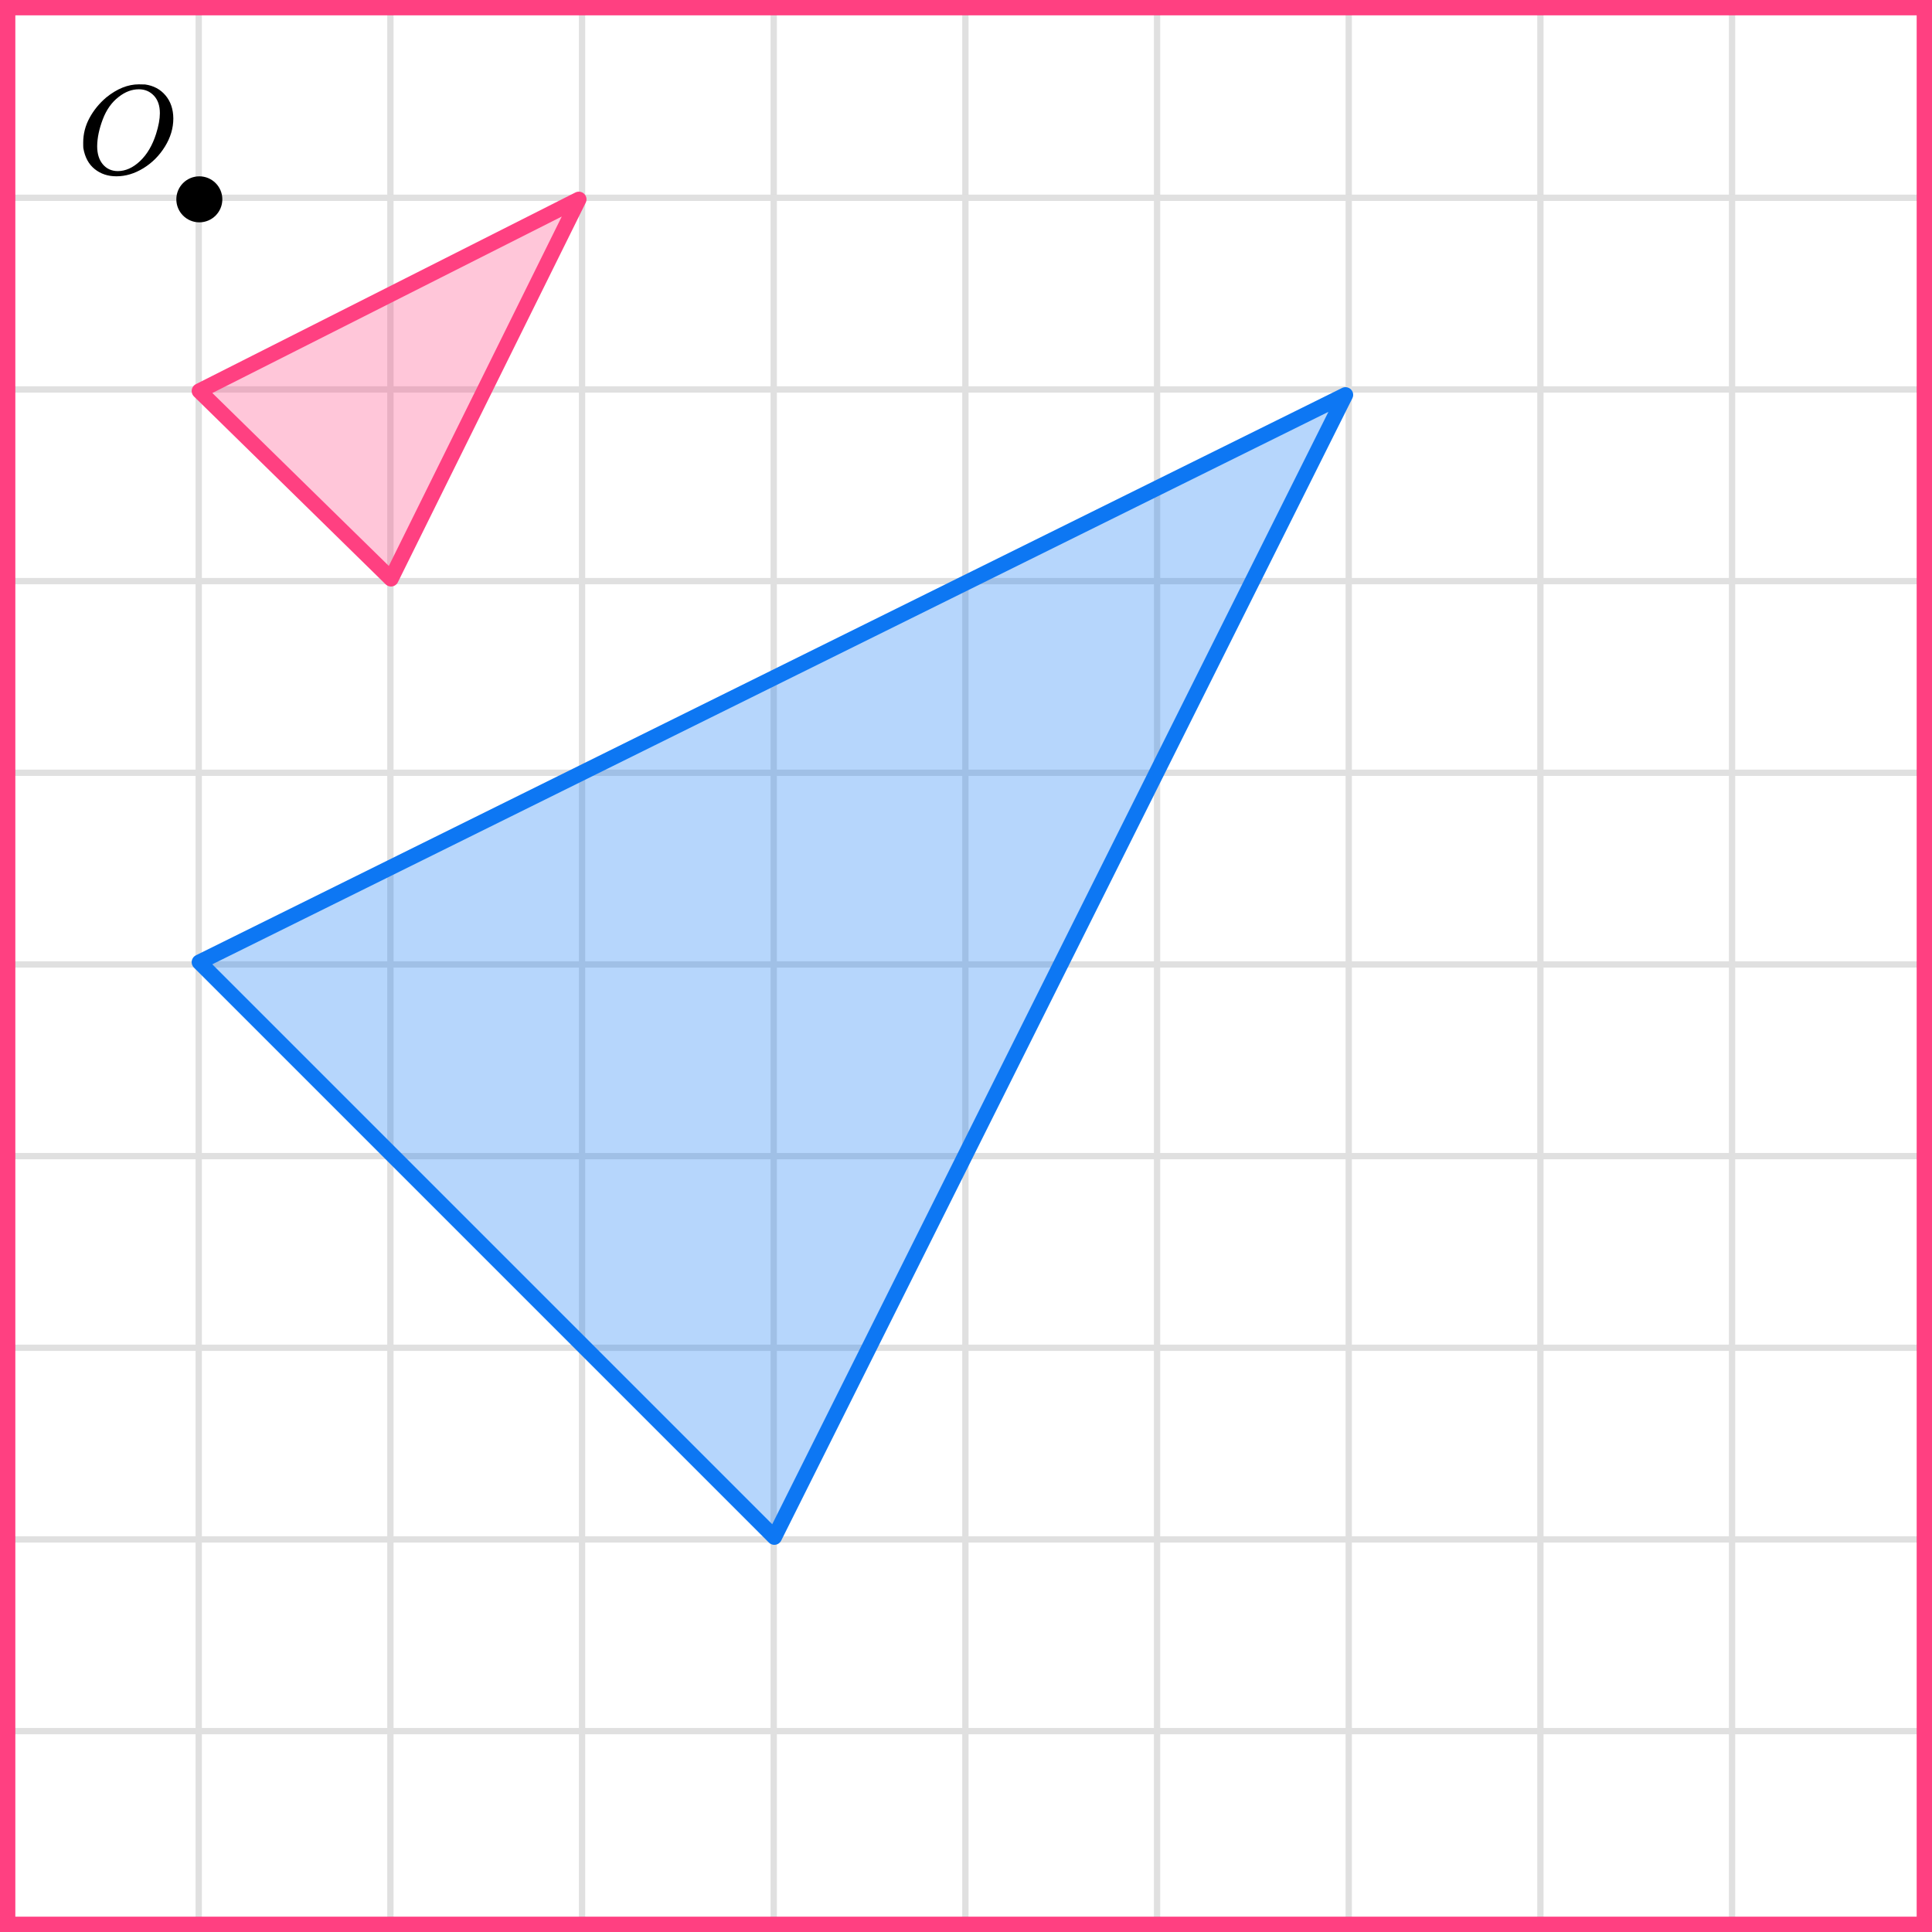
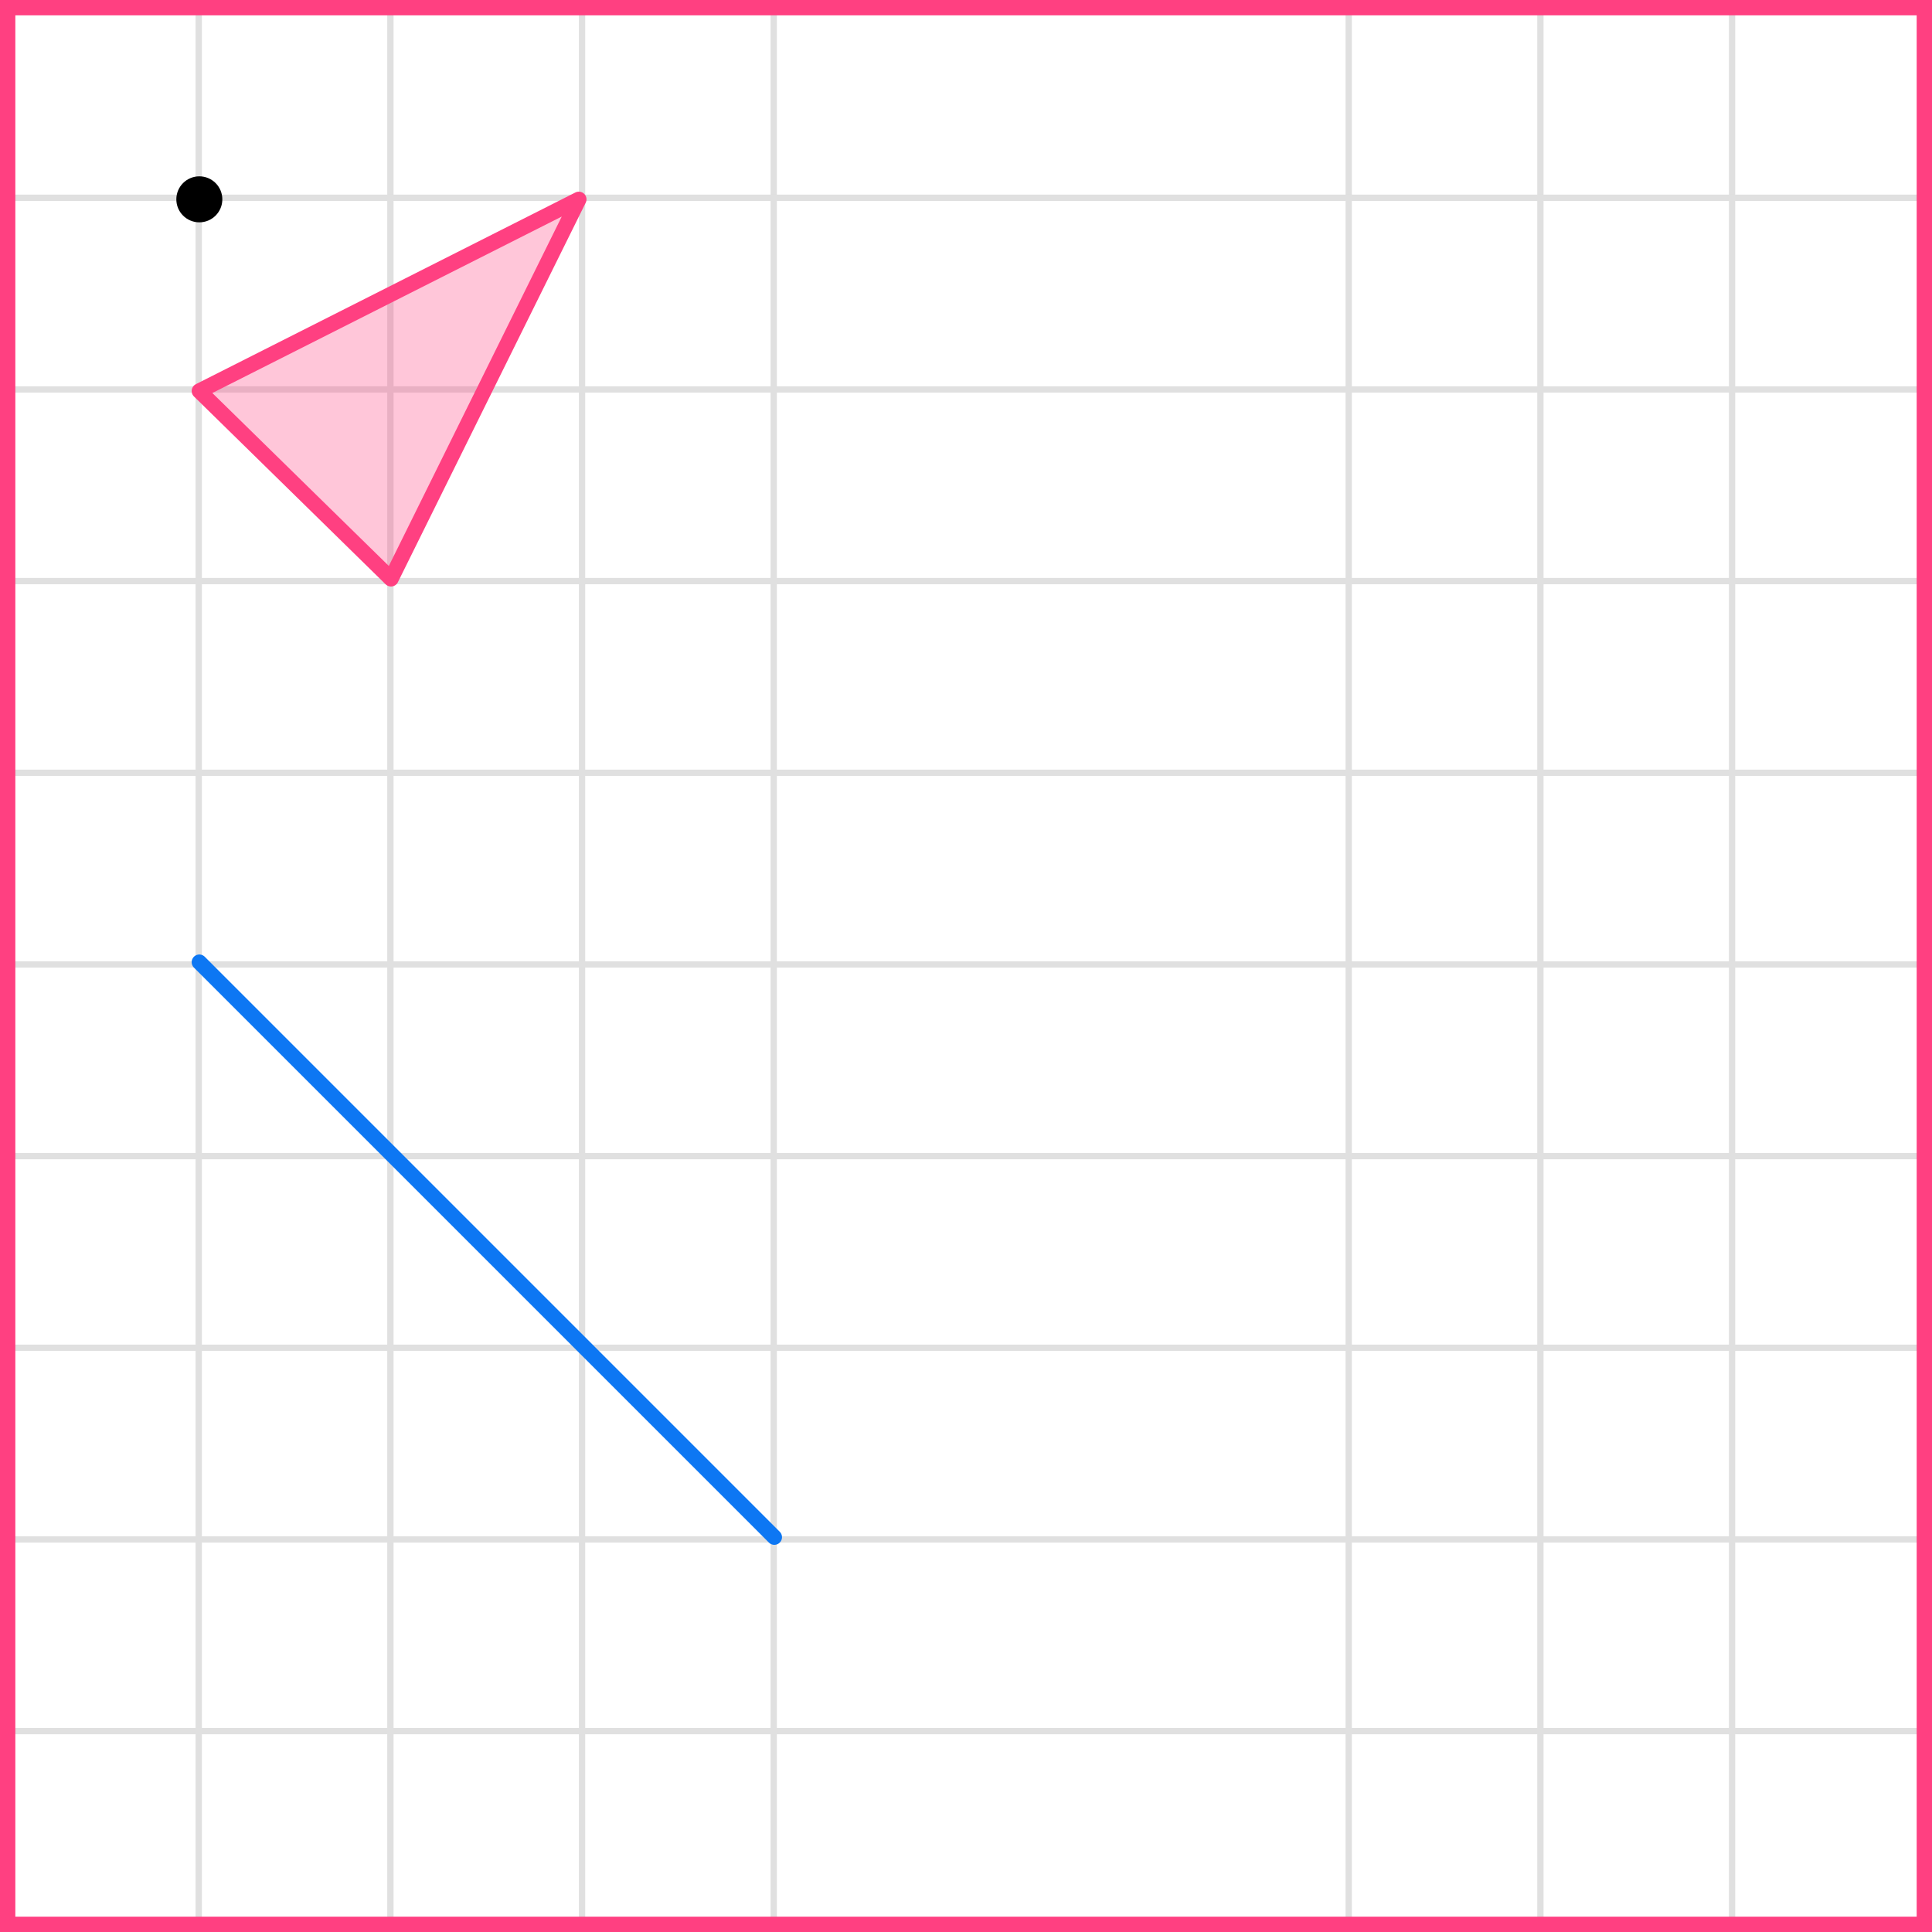
<svg xmlns="http://www.w3.org/2000/svg" width="252" height="252" viewBox="0 0 252 252" fill="none">
  <rect x="0" y="0" width="252" height="252" fill="#333333" stroke="none" />
  <mask id="mask0_2007:28399" style="mask-type:alpha" maskUnits="userSpaceOnUse" x="0" y="0" width="252" height="251">
    <rect width="252" height="251" fill="#C4C4C4" />
  </mask>
  <g mask="url(#mask0_2007:28399)">
    <mask id="mask1_2007:28399" style="mask-type:alpha" maskUnits="userSpaceOnUse" x="-72" y="-208" width="500" height="494">
      <rect x="-72" y="-208" width="500" height="493.421" fill="white" />
    </mask>
    <g mask="url(#mask1_2007:28399)">
      <rect x="-72" y="-208" width="501.645" height="493.421" fill="white" />
      <line x1="0.921" y1="292.418" x2="0.921" y2="-201.003" stroke="#E0E0E0" stroke-width="0.822" />
      <line x1="25.921" y1="292.418" x2="25.921" y2="-201.003" stroke="#E0E0E0" stroke-width="0.822" />
      <line x1="50.922" y1="292.418" x2="50.922" y2="-201.003" stroke="#E0E0E0" stroke-width="0.82" />
      <line x1="75.921" y1="292.418" x2="75.921" y2="-201.003" stroke="#E0E0E0" stroke-width="0.822" />
      <line x1="100.921" y1="292.418" x2="100.921" y2="-201.003" stroke="#E0E0E0" stroke-width="0.822" />
-       <line x1="125.921" y1="292.418" x2="125.921" y2="-201.003" stroke="#E0E0E0" stroke-width="0.822" />
-       <line x1="150.922" y1="292.418" x2="150.922" y2="-201.003" stroke="#E0E0E0" stroke-width="0.82" />
      <line x1="175.921" y1="292.418" x2="175.921" y2="-201.003" stroke="#E0E0E0" stroke-width="0.822" />
      <line x1="200.921" y1="292.418" x2="200.921" y2="-201.003" stroke="#E0E0E0" stroke-width="0.822" />
      <line x1="225.921" y1="292.418" x2="225.921" y2="-201.003" stroke="#E0E0E0" stroke-width="0.822" />
      <line x1="250.922" y1="292.418" x2="250.922" y2="-201.003" stroke="#E0E0E0" stroke-width="0.82" />
      <line x1="431.289" y1="250.798" x2="-81.869" y2="250.798" stroke="#E0E0E0" stroke-width="0.822" />
      <line x1="431.289" y1="225.798" x2="-81.869" y2="225.798" stroke="#E0E0E0" stroke-width="0.822" />
      <line x1="431.289" y1="200.797" x2="-81.869" y2="200.797" stroke="#E0E0E0" stroke-width="0.82" />
      <line x1="431.289" y1="175.798" x2="-81.869" y2="175.798" stroke="#E0E0E0" stroke-width="0.822" />
      <line x1="431.289" y1="150.798" x2="-81.869" y2="150.798" stroke="#E0E0E0" stroke-width="0.822" />
      <line x1="431.289" y1="125.798" x2="-81.869" y2="125.798" stroke="#E0E0E0" stroke-width="0.822" />
      <line x1="431.289" y1="100.797" x2="-81.869" y2="100.797" stroke="#E0E0E0" stroke-width="0.82" />
      <line x1="431.289" y1="75.798" x2="-81.869" y2="75.798" stroke="#E0E0E0" stroke-width="0.822" />
      <line x1="431.289" y1="50.798" x2="-81.869" y2="50.798" stroke="#E0E0E0" stroke-width="0.822" />
      <line x1="431.289" y1="25.798" x2="-81.869" y2="25.798" stroke="#E0E0E0" stroke-width="0.822" />
      <line x1="431.289" y1="0.797" x2="-81.869" y2="0.797" stroke="#E0E0E0" stroke-width="0.82" />
    </g>
  </g>
-   <path d="M26 125.5L175.5 51.5L101 200.5L26 125.5Z" fill="#0D77F3" fill-opacity="0.3" stroke="#0D77F3" stroke-width="2" stroke-linejoin="round" />
+   <path d="M26 125.5L101 200.5L26 125.5Z" fill="#0D77F3" fill-opacity="0.3" stroke="#0D77F3" stroke-width="2" stroke-linejoin="round" />
  <path d="M26 51L75.5 26L51 75.5L26 51Z" fill="#FF4081" fill-opacity="0.3" stroke="#FF4081" stroke-width="2" stroke-linejoin="round" />
  <circle cx="26" cy="26" r="3" fill="black" />
-   <path d="M22.608 15.446C22.608 16.712 22.244 17.935 21.517 19.113C20.79 20.292 19.853 21.234 18.706 21.939C17.559 22.644 16.383 22.996 15.179 22.996C14.077 22.996 13.135 22.682 12.351 22.054C11.567 21.427 11.073 20.512 10.869 19.312C10.857 19.224 10.852 18.987 10.852 18.601C10.852 17.478 11.124 16.409 11.669 15.396C12.215 14.383 12.947 13.485 13.867 12.703C15.276 11.568 16.69 11.001 18.11 11.001C18.541 11.001 18.814 11.007 18.928 11.018C20.029 11.172 20.915 11.646 21.585 12.439C22.256 13.232 22.596 14.234 22.608 15.446ZM20.853 14.768C20.853 13.788 20.592 13.022 20.069 12.472C19.547 11.921 18.893 11.646 18.11 11.646C17.201 11.646 16.326 11.976 15.486 12.637C14.577 13.331 13.884 14.306 13.407 15.561C12.93 16.817 12.686 17.985 12.675 19.064C12.675 20.055 12.919 20.843 13.407 21.427C13.896 22.01 14.543 22.308 15.35 22.319C16.372 22.319 17.343 21.884 18.263 21.014C19.183 20.143 19.882 18.959 20.359 17.461C20.688 16.415 20.853 15.517 20.853 14.768Z" fill="black" />
  <rect x="1" y="1" width="250" height="250" stroke="#FF4081" stroke-width="2" />
</svg>